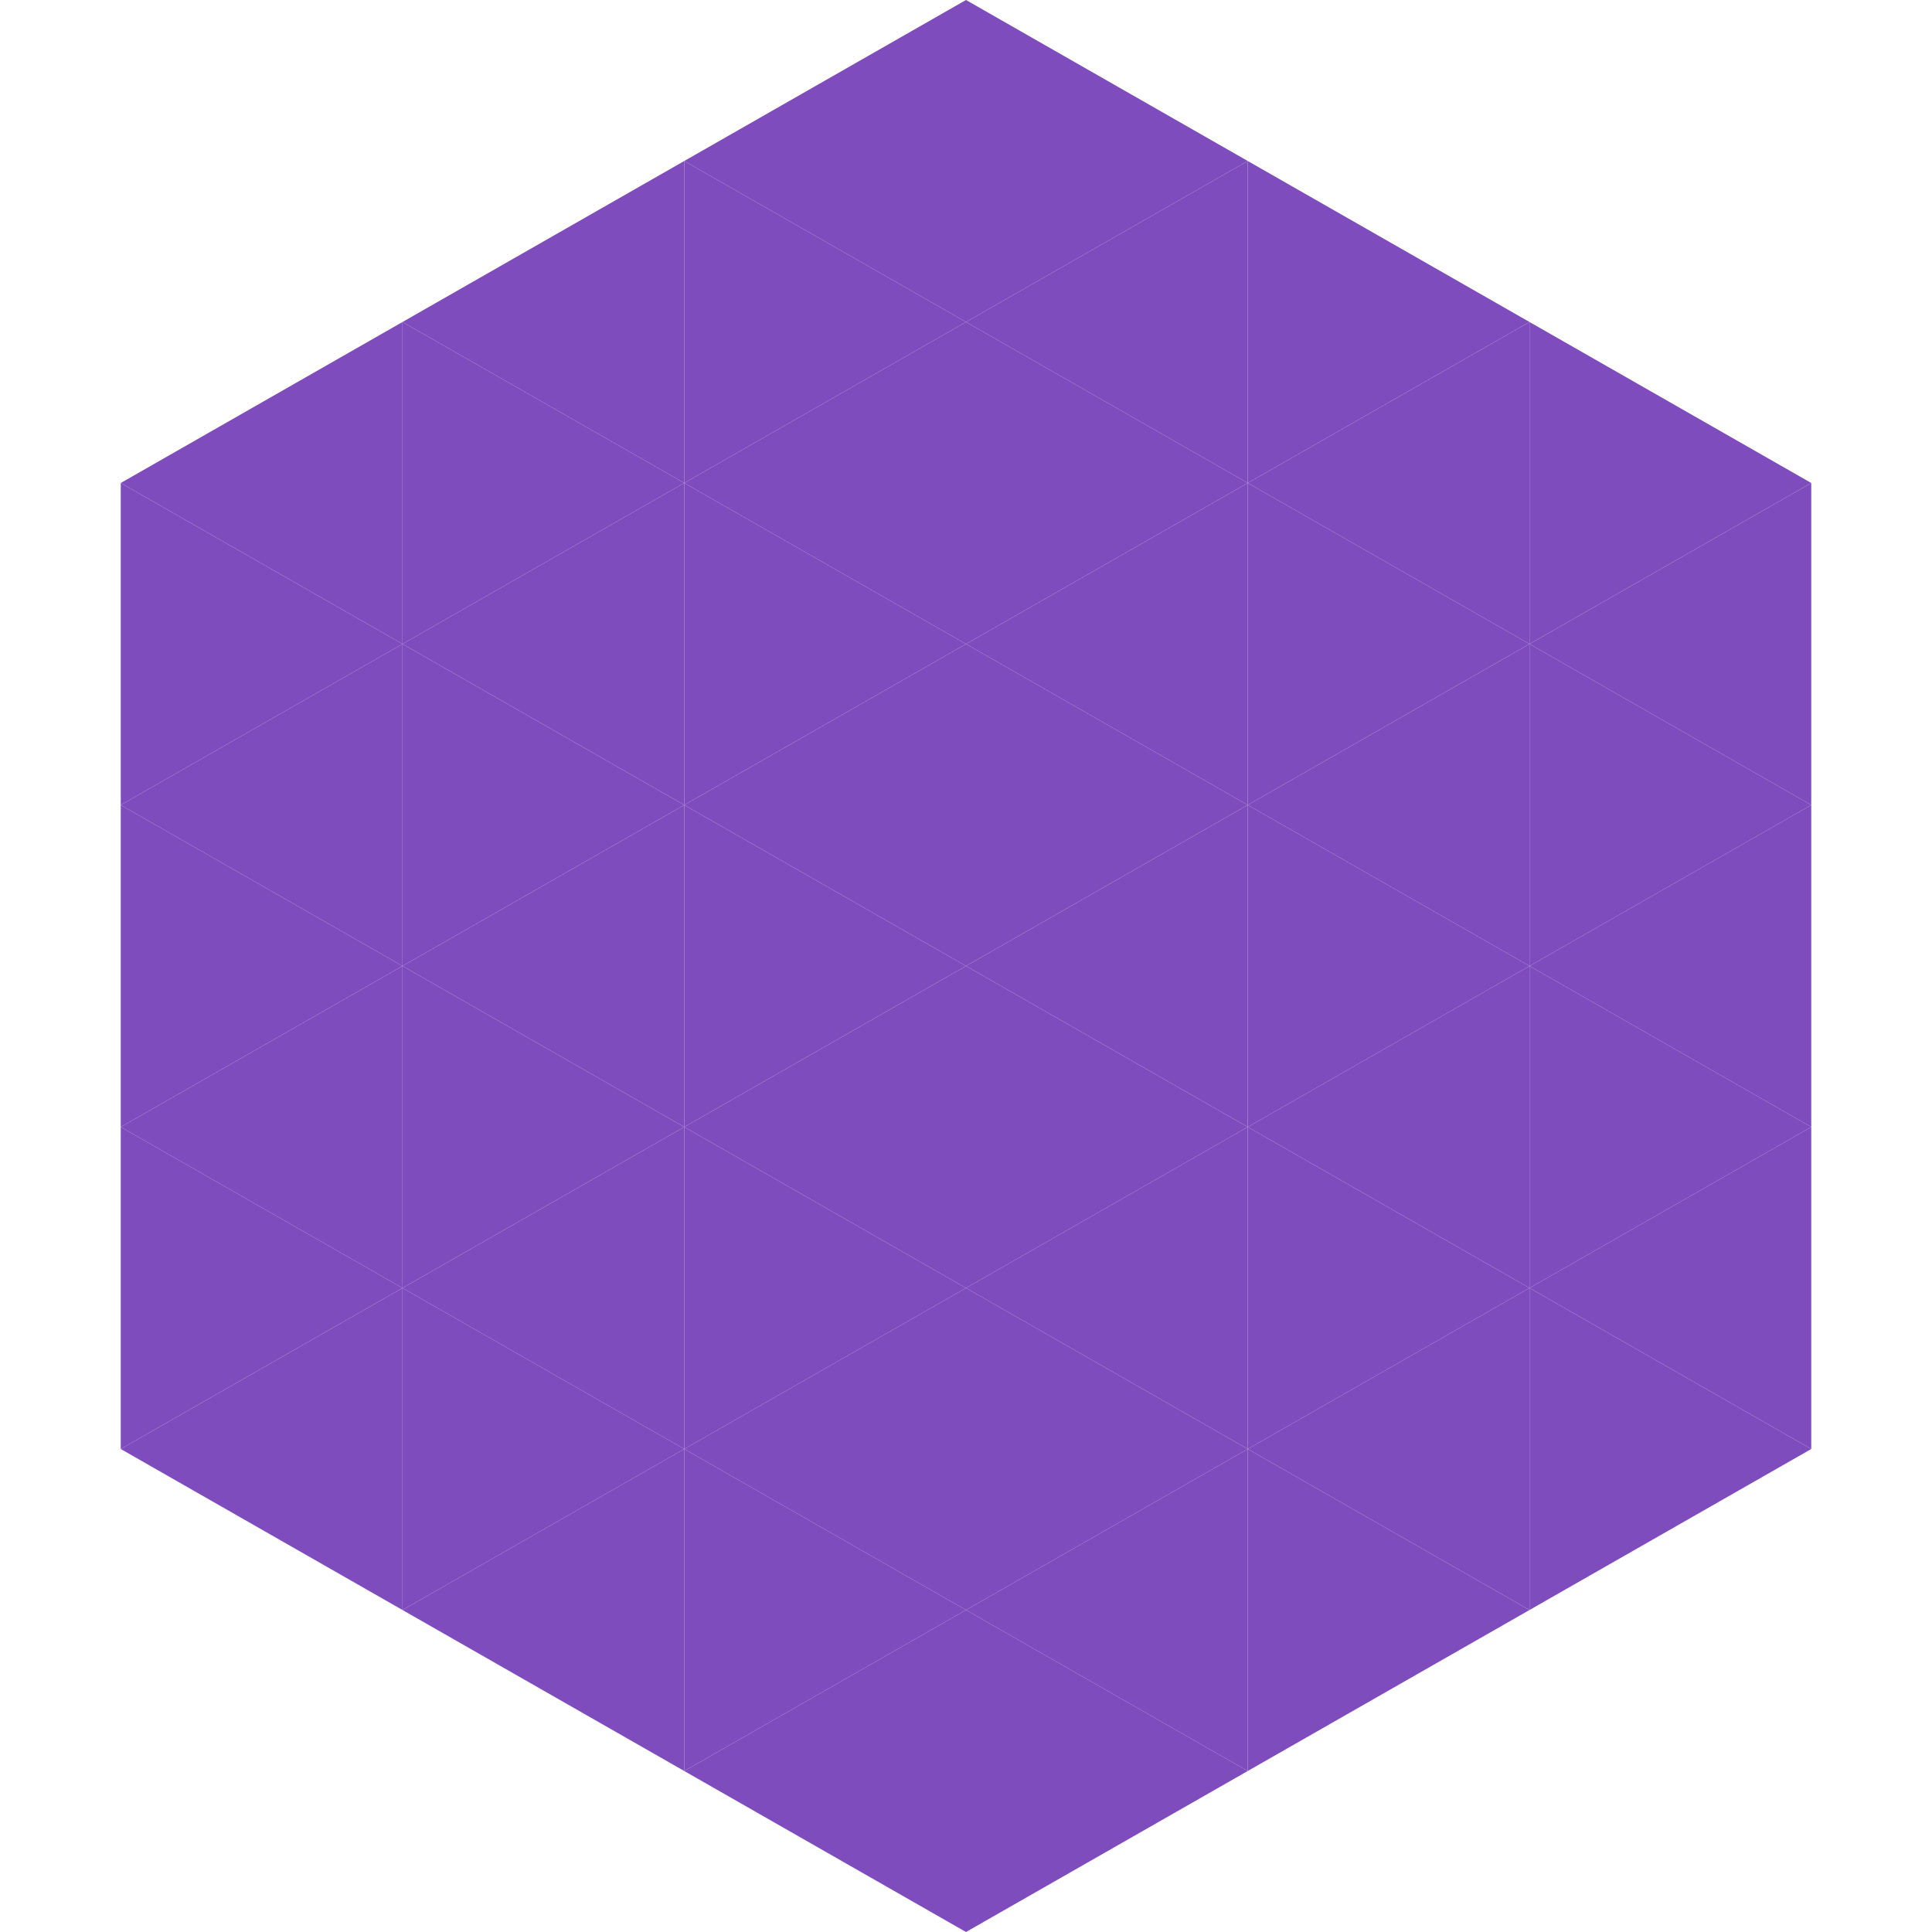
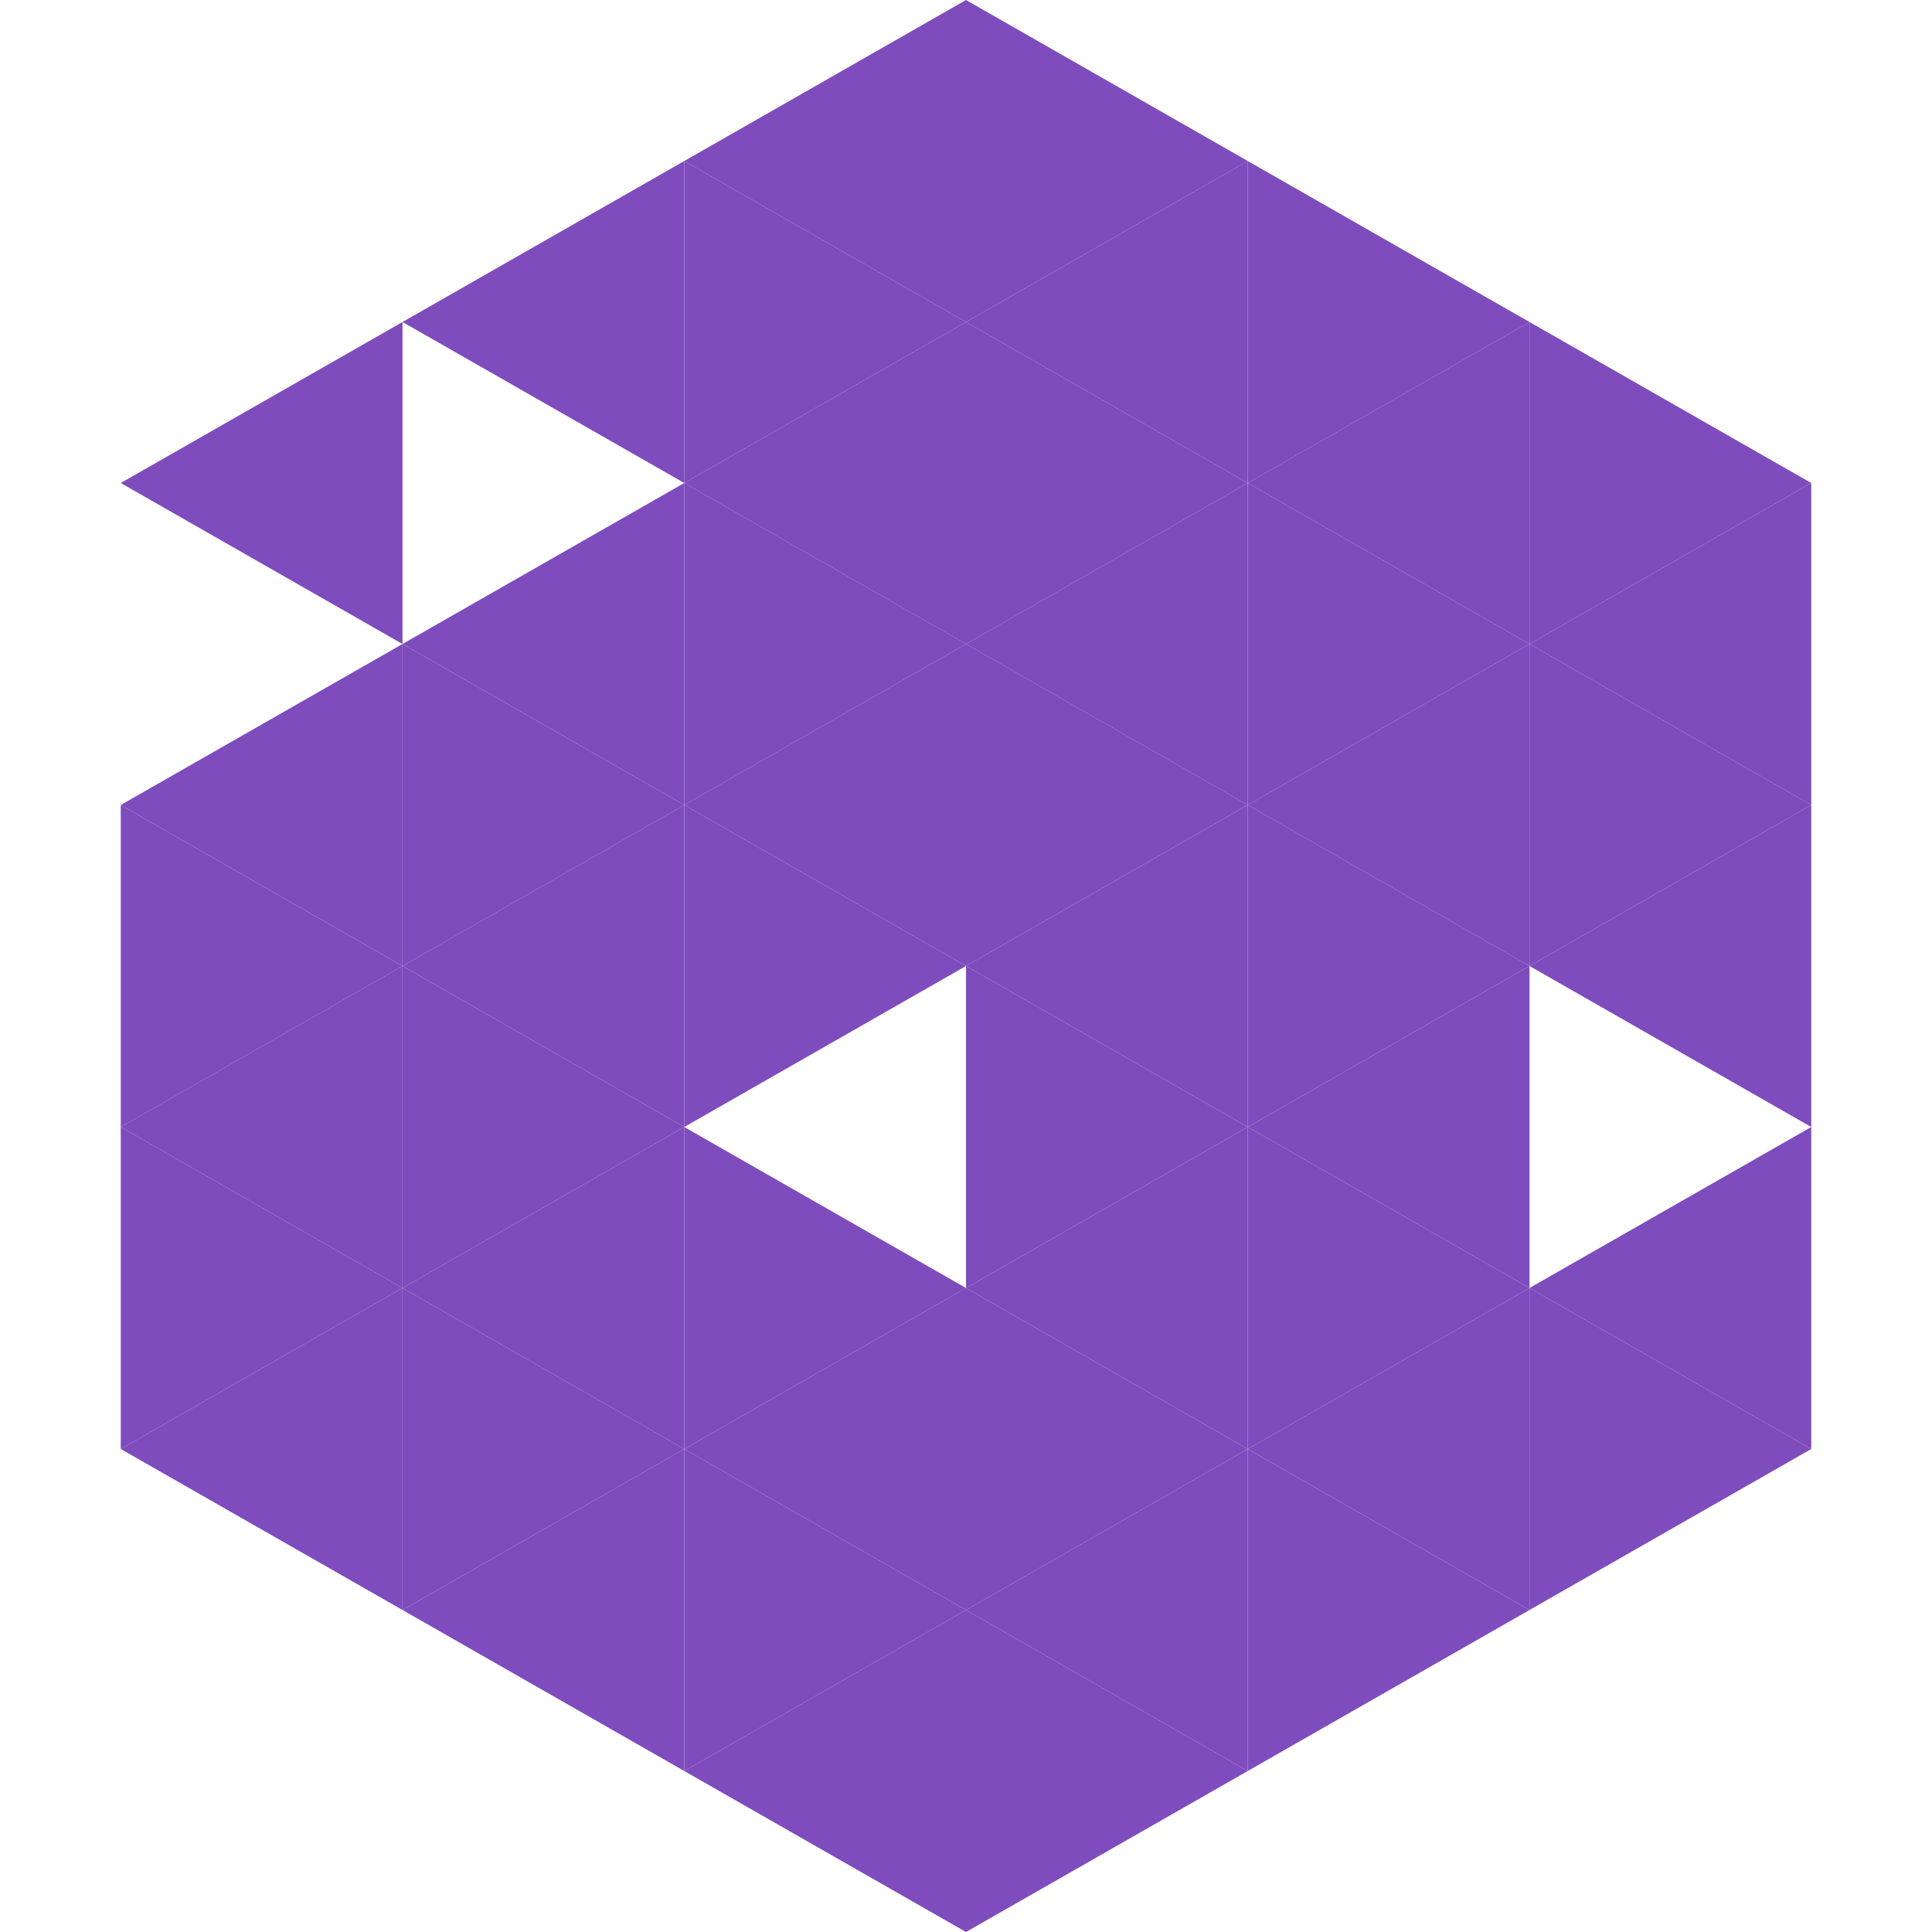
<svg xmlns="http://www.w3.org/2000/svg" width="240" height="240">
  <polygon points="50,40 15,60 50,80" style="fill:rgb(126,76,189)" />
  <polygon points="190,40 225,60 190,80" style="fill:rgb(126,76,189)" />
-   <polygon points="15,60 50,80 15,100" style="fill:rgb(126,76,189)" />
  <polygon points="225,60 190,80 225,100" style="fill:rgb(126,76,189)" />
  <polygon points="50,80 15,100 50,120" style="fill:rgb(126,76,189)" />
  <polygon points="190,80 225,100 190,120" style="fill:rgb(126,76,189)" />
  <polygon points="15,100 50,120 15,140" style="fill:rgb(126,76,189)" />
  <polygon points="225,100 190,120 225,140" style="fill:rgb(126,76,189)" />
  <polygon points="50,120 15,140 50,160" style="fill:rgb(126,76,189)" />
-   <polygon points="190,120 225,140 190,160" style="fill:rgb(126,76,189)" />
  <polygon points="15,140 50,160 15,180" style="fill:rgb(126,76,189)" />
  <polygon points="225,140 190,160 225,180" style="fill:rgb(126,76,189)" />
  <polygon points="50,160 15,180 50,200" style="fill:rgb(126,76,189)" />
  <polygon points="190,160 225,180 190,200" style="fill:rgb(126,76,189)" />
  <polygon points="15,180 50,200 15,220" style="fill:rgb(255,255,255); fill-opacity:0" />
  <polygon points="225,180 190,200 225,220" style="fill:rgb(255,255,255); fill-opacity:0" />
  <polygon points="50,0 85,20 50,40" style="fill:rgb(255,255,255); fill-opacity:0" />
-   <polygon points="190,0 155,20 190,40" style="fill:rgb(255,255,255); fill-opacity:0" />
  <polygon points="85,20 50,40 85,60" style="fill:rgb(126,76,189)" />
  <polygon points="155,20 190,40 155,60" style="fill:rgb(126,76,189)" />
-   <polygon points="50,40 85,60 50,80" style="fill:rgb(126,76,189)" />
  <polygon points="190,40 155,60 190,80" style="fill:rgb(126,76,189)" />
  <polygon points="85,60 50,80 85,100" style="fill:rgb(126,76,189)" />
  <polygon points="155,60 190,80 155,100" style="fill:rgb(126,76,189)" />
  <polygon points="50,80 85,100 50,120" style="fill:rgb(126,76,189)" />
  <polygon points="190,80 155,100 190,120" style="fill:rgb(126,76,189)" />
  <polygon points="85,100 50,120 85,140" style="fill:rgb(126,76,189)" />
  <polygon points="155,100 190,120 155,140" style="fill:rgb(126,76,189)" />
  <polygon points="50,120 85,140 50,160" style="fill:rgb(126,76,189)" />
  <polygon points="190,120 155,140 190,160" style="fill:rgb(126,76,189)" />
  <polygon points="85,140 50,160 85,180" style="fill:rgb(126,76,189)" />
  <polygon points="155,140 190,160 155,180" style="fill:rgb(126,76,189)" />
  <polygon points="50,160 85,180 50,200" style="fill:rgb(126,76,189)" />
  <polygon points="190,160 155,180 190,200" style="fill:rgb(126,76,189)" />
  <polygon points="85,180 50,200 85,220" style="fill:rgb(126,76,189)" />
  <polygon points="155,180 190,200 155,220" style="fill:rgb(126,76,189)" />
  <polygon points="120,0 85,20 120,40" style="fill:rgb(126,76,189)" />
  <polygon points="120,0 155,20 120,40" style="fill:rgb(126,76,189)" />
  <polygon points="85,20 120,40 85,60" style="fill:rgb(126,76,189)" />
  <polygon points="155,20 120,40 155,60" style="fill:rgb(126,76,189)" />
  <polygon points="120,40 85,60 120,80" style="fill:rgb(126,76,189)" />
  <polygon points="120,40 155,60 120,80" style="fill:rgb(126,76,189)" />
  <polygon points="85,60 120,80 85,100" style="fill:rgb(126,76,189)" />
  <polygon points="155,60 120,80 155,100" style="fill:rgb(126,76,189)" />
  <polygon points="120,80 85,100 120,120" style="fill:rgb(126,76,189)" />
  <polygon points="120,80 155,100 120,120" style="fill:rgb(126,76,189)" />
  <polygon points="85,100 120,120 85,140" style="fill:rgb(126,76,189)" />
  <polygon points="155,100 120,120 155,140" style="fill:rgb(126,76,189)" />
-   <polygon points="120,120 85,140 120,160" style="fill:rgb(126,76,189)" />
  <polygon points="120,120 155,140 120,160" style="fill:rgb(126,76,189)" />
  <polygon points="85,140 120,160 85,180" style="fill:rgb(126,76,189)" />
  <polygon points="155,140 120,160 155,180" style="fill:rgb(126,76,189)" />
  <polygon points="120,160 85,180 120,200" style="fill:rgb(126,76,189)" />
  <polygon points="120,160 155,180 120,200" style="fill:rgb(126,76,189)" />
  <polygon points="85,180 120,200 85,220" style="fill:rgb(126,76,189)" />
  <polygon points="155,180 120,200 155,220" style="fill:rgb(126,76,189)" />
  <polygon points="120,200 85,220 120,240" style="fill:rgb(126,76,189)" />
  <polygon points="120,200 155,220 120,240" style="fill:rgb(126,76,189)" />
  <polygon points="85,220 120,240 85,260" style="fill:rgb(255,255,255); fill-opacity:0" />
  <polygon points="155,220 120,240 155,260" style="fill:rgb(255,255,255); fill-opacity:0" />
</svg>